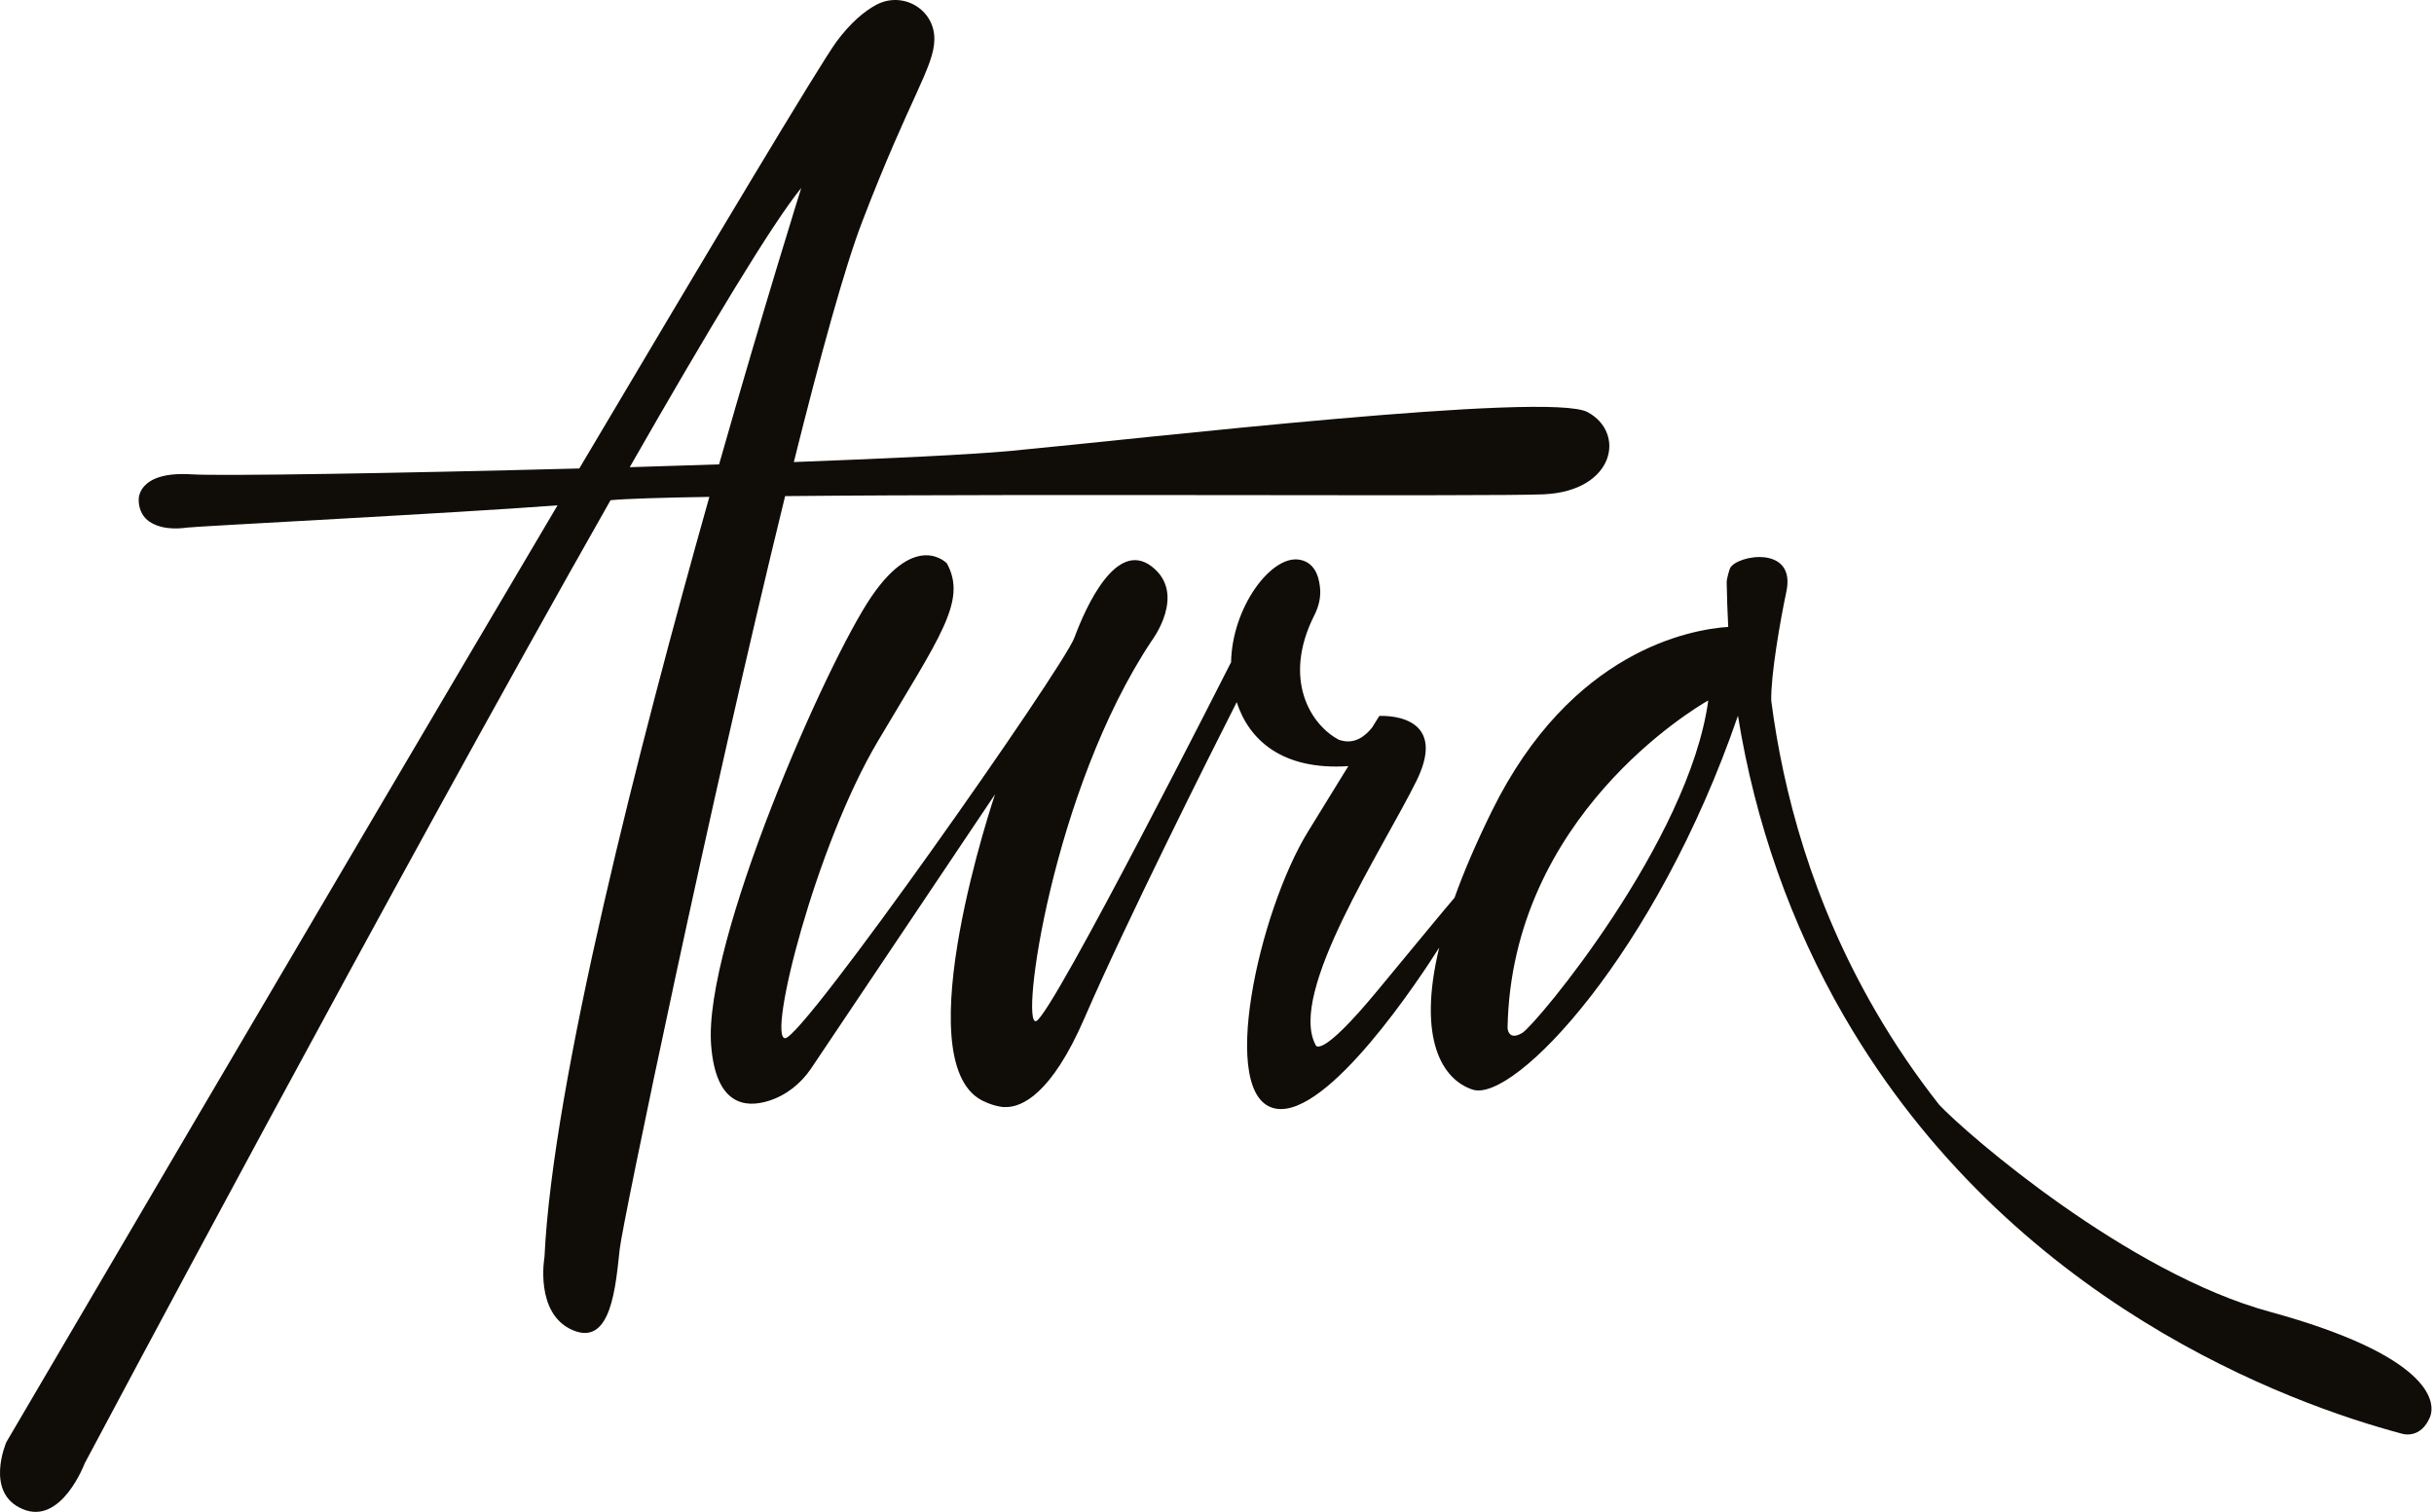
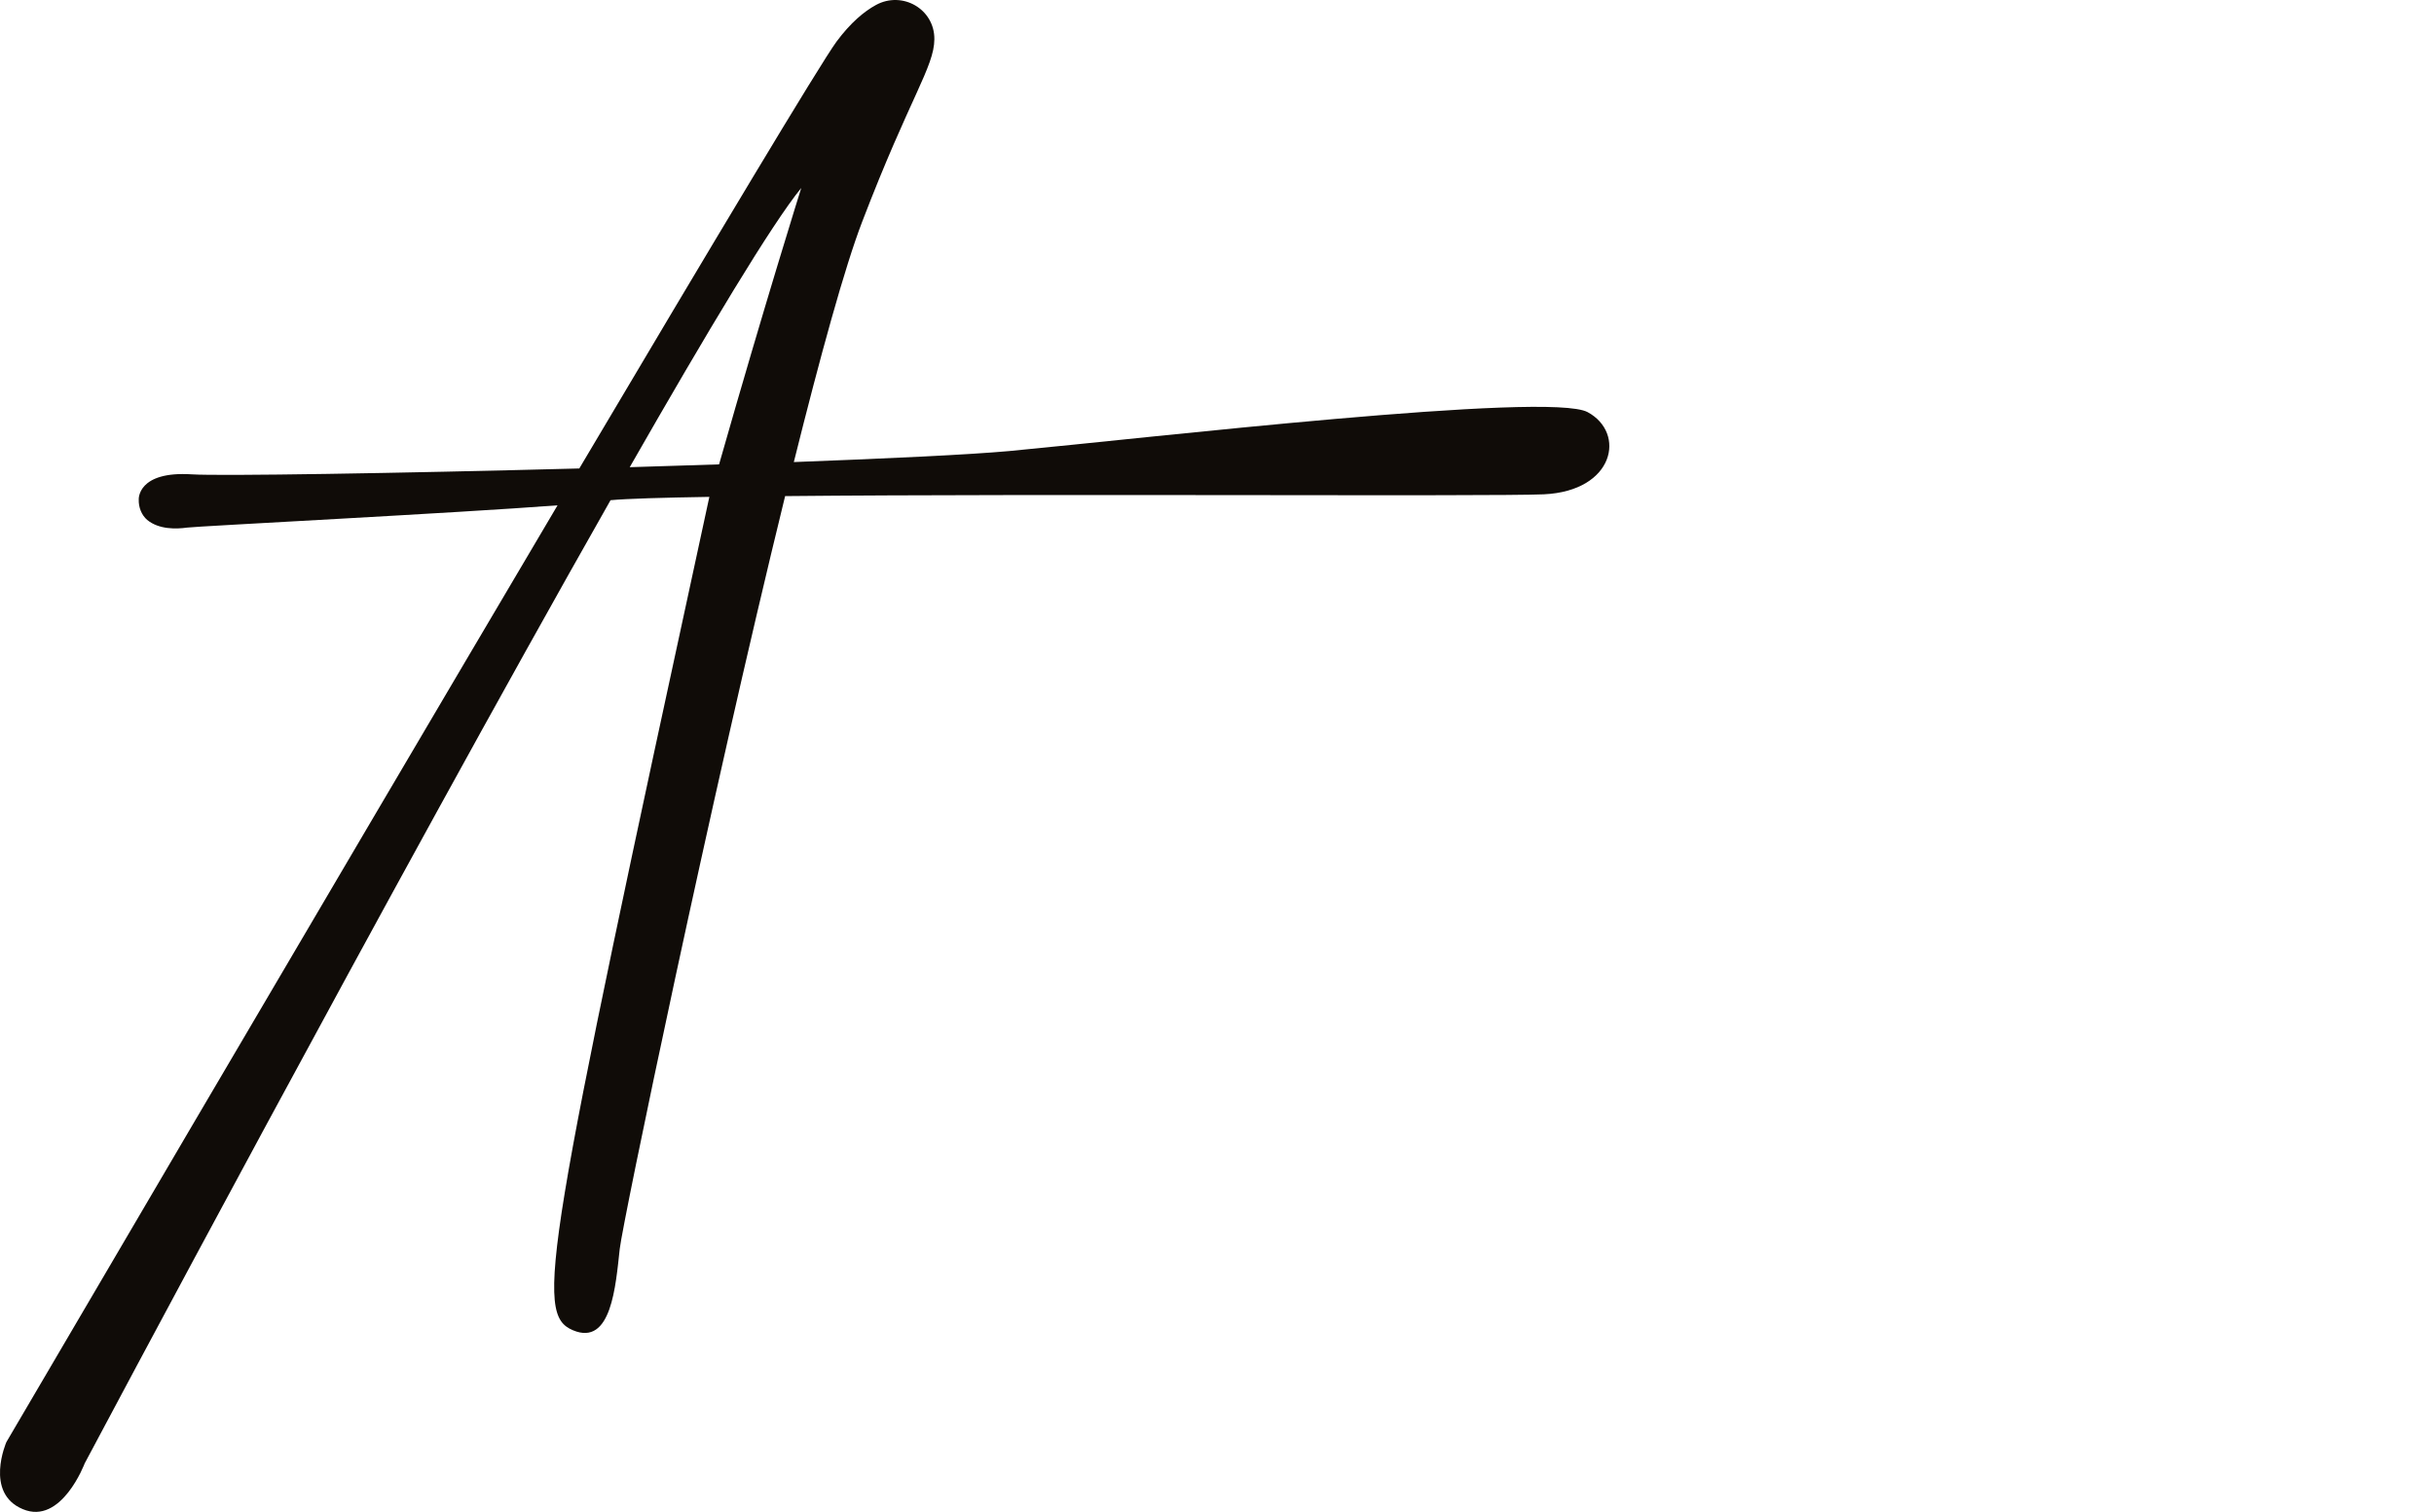
<svg xmlns="http://www.w3.org/2000/svg" width="227" height="141" viewBox="0 0 227 141" fill="none">
-   <path d="M143.987 46.101C150.577 45.791 151.651 40.372 148.07 38.439C144.512 36.481 106.838 40.873 94.113 42.067C90.436 42.401 82.939 42.759 74.034 43.093C76.517 33.139 78.785 24.904 80.409 20.679C84.873 9.031 87.118 6.262 87.141 3.66C87.165 0.844 84.157 -0.875 81.698 0.462C80.6 1.058 79.334 2.109 78.021 3.875C76.493 5.952 66.418 22.78 54.027 43.69C36.885 44.144 20.507 44.406 17.905 44.239C12.795 43.905 12.939 46.578 12.939 46.578C12.915 47.318 13.201 48.034 13.726 48.488C14.825 49.395 16.448 49.347 17.451 49.204C18.263 49.085 42.663 47.843 51.998 47.127C29.484 85.2 0.595 134.491 0.595 134.491C0.595 134.491 -1.482 139.241 2.123 140.745C5.728 142.273 7.901 136.472 7.901 136.472C7.901 136.472 36.718 82.24 56.94 46.65C58.468 46.507 61.739 46.411 66.156 46.34C59.614 69.541 51.544 100.906 50.78 117.233C50.78 117.233 49.825 122.532 53.43 124.06C57.035 125.588 57.417 119.883 57.799 116.469C58.062 114.035 66.275 74.578 73.222 46.268C97.455 46.029 139.093 46.316 143.987 46.101ZM58.73 43.571C66.036 30.8 71.981 20.894 74.727 17.529C74.727 17.529 71.312 28.389 67.063 43.308C64.341 43.404 61.548 43.475 58.73 43.571Z" fill="#100C08" />
-   <path d="M211.697 122.342C198.446 118.737 183.524 105.871 180.85 103.031C178.749 100.357 176.744 97.445 174.906 94.271C168.961 84.03 166.287 73.814 165.189 65.34C165.141 62.977 166.024 57.893 166.597 55.196C167.552 50.78 161.942 51.758 161.345 52.999C161.297 53.119 161.034 53.93 161.034 54.312C161.058 55.697 161.106 57.081 161.178 58.466C157.668 58.704 146.519 60.662 139.141 75.628C137.661 78.636 136.515 81.309 135.655 83.72C134.653 84.89 132.456 87.563 128.565 92.266C123.002 99.021 122.692 97.445 122.692 97.445C120.089 92.576 128.947 79.233 132.122 72.788C135.274 66.343 128.636 66.772 128.636 66.772C128.636 66.772 128.421 67.13 127.968 67.847C127.371 68.61 126.368 69.446 125.031 69.04C124.983 69.016 124.936 69.016 124.912 69.016C122.262 67.656 119.54 63.359 122.596 57.344C123.002 56.532 123.217 55.625 123.097 54.718C122.978 53.62 122.524 52.379 121.116 52.188C118.513 51.83 114.908 56.652 114.813 61.76C114.813 61.76 98.196 94.581 96.644 95.225C95.092 95.894 98.124 73.695 107.412 59.755C107.412 59.755 110.73 55.386 107.412 52.832C104.093 50.278 101.252 56.628 100.201 59.468C99.151 62.309 74.918 96.825 73.223 96.825C71.552 96.825 76.064 78.898 81.866 69.136C87.643 59.373 90.222 56.055 88.312 52.546C88.312 52.546 85.495 49.514 81.317 55.577C77.138 61.64 65.559 87.921 66.323 97.493C66.753 103.007 69.451 103.365 71.671 102.673C73.295 102.172 74.679 101.074 75.634 99.665L92.8 74.077C92.8 74.077 84.42 98.782 91.535 102.601C91.535 102.601 92.394 103.079 93.373 103.222C93.493 103.246 93.636 103.246 93.779 103.246C95.236 103.27 98.029 102.148 101.156 94.915C105 86.035 112.927 70.234 115.338 65.484C116.484 69.016 119.588 71.857 125.747 71.451C124.769 73.05 123.527 75.055 121.999 77.538C117.391 85.009 113.524 102.386 118.967 103.389C123.861 104.296 132.552 91.024 134.223 88.375C132.146 96.992 134.557 100.715 137.351 101.623C141.218 102.864 154.445 88.972 162.085 66.749C163.684 76.702 167.027 86.226 171.993 94.796C187.488 121.506 213.511 130.911 223.992 133.704C224.207 133.775 225.783 134.157 226.618 132.176C227.263 130.624 226.427 126.376 211.697 122.342ZM141.982 96.323C140.645 97.135 140.598 95.87 140.598 95.87C140.956 76.129 158.098 66.032 159.244 65.364C159.292 65.34 159.315 65.34 159.315 65.34C157.525 78.445 143.295 95.512 141.982 96.323Z" fill="#100C08" />
+   <path d="M143.987 46.101C150.577 45.791 151.651 40.372 148.07 38.439C144.512 36.481 106.838 40.873 94.113 42.067C90.436 42.401 82.939 42.759 74.034 43.093C76.517 33.139 78.785 24.904 80.409 20.679C84.873 9.031 87.118 6.262 87.141 3.66C87.165 0.844 84.157 -0.875 81.698 0.462C80.6 1.058 79.334 2.109 78.021 3.875C76.493 5.952 66.418 22.78 54.027 43.69C36.885 44.144 20.507 44.406 17.905 44.239C12.795 43.905 12.939 46.578 12.939 46.578C12.915 47.318 13.201 48.034 13.726 48.488C14.825 49.395 16.448 49.347 17.451 49.204C18.263 49.085 42.663 47.843 51.998 47.127C29.484 85.2 0.595 134.491 0.595 134.491C0.595 134.491 -1.482 139.241 2.123 140.745C5.728 142.273 7.901 136.472 7.901 136.472C7.901 136.472 36.718 82.24 56.94 46.65C58.468 46.507 61.739 46.411 66.156 46.34C50.78 117.233 49.825 122.532 53.43 124.06C57.035 125.588 57.417 119.883 57.799 116.469C58.062 114.035 66.275 74.578 73.222 46.268C97.455 46.029 139.093 46.316 143.987 46.101ZM58.73 43.571C66.036 30.8 71.981 20.894 74.727 17.529C74.727 17.529 71.312 28.389 67.063 43.308C64.341 43.404 61.548 43.475 58.73 43.571Z" fill="#100C08" />
</svg>